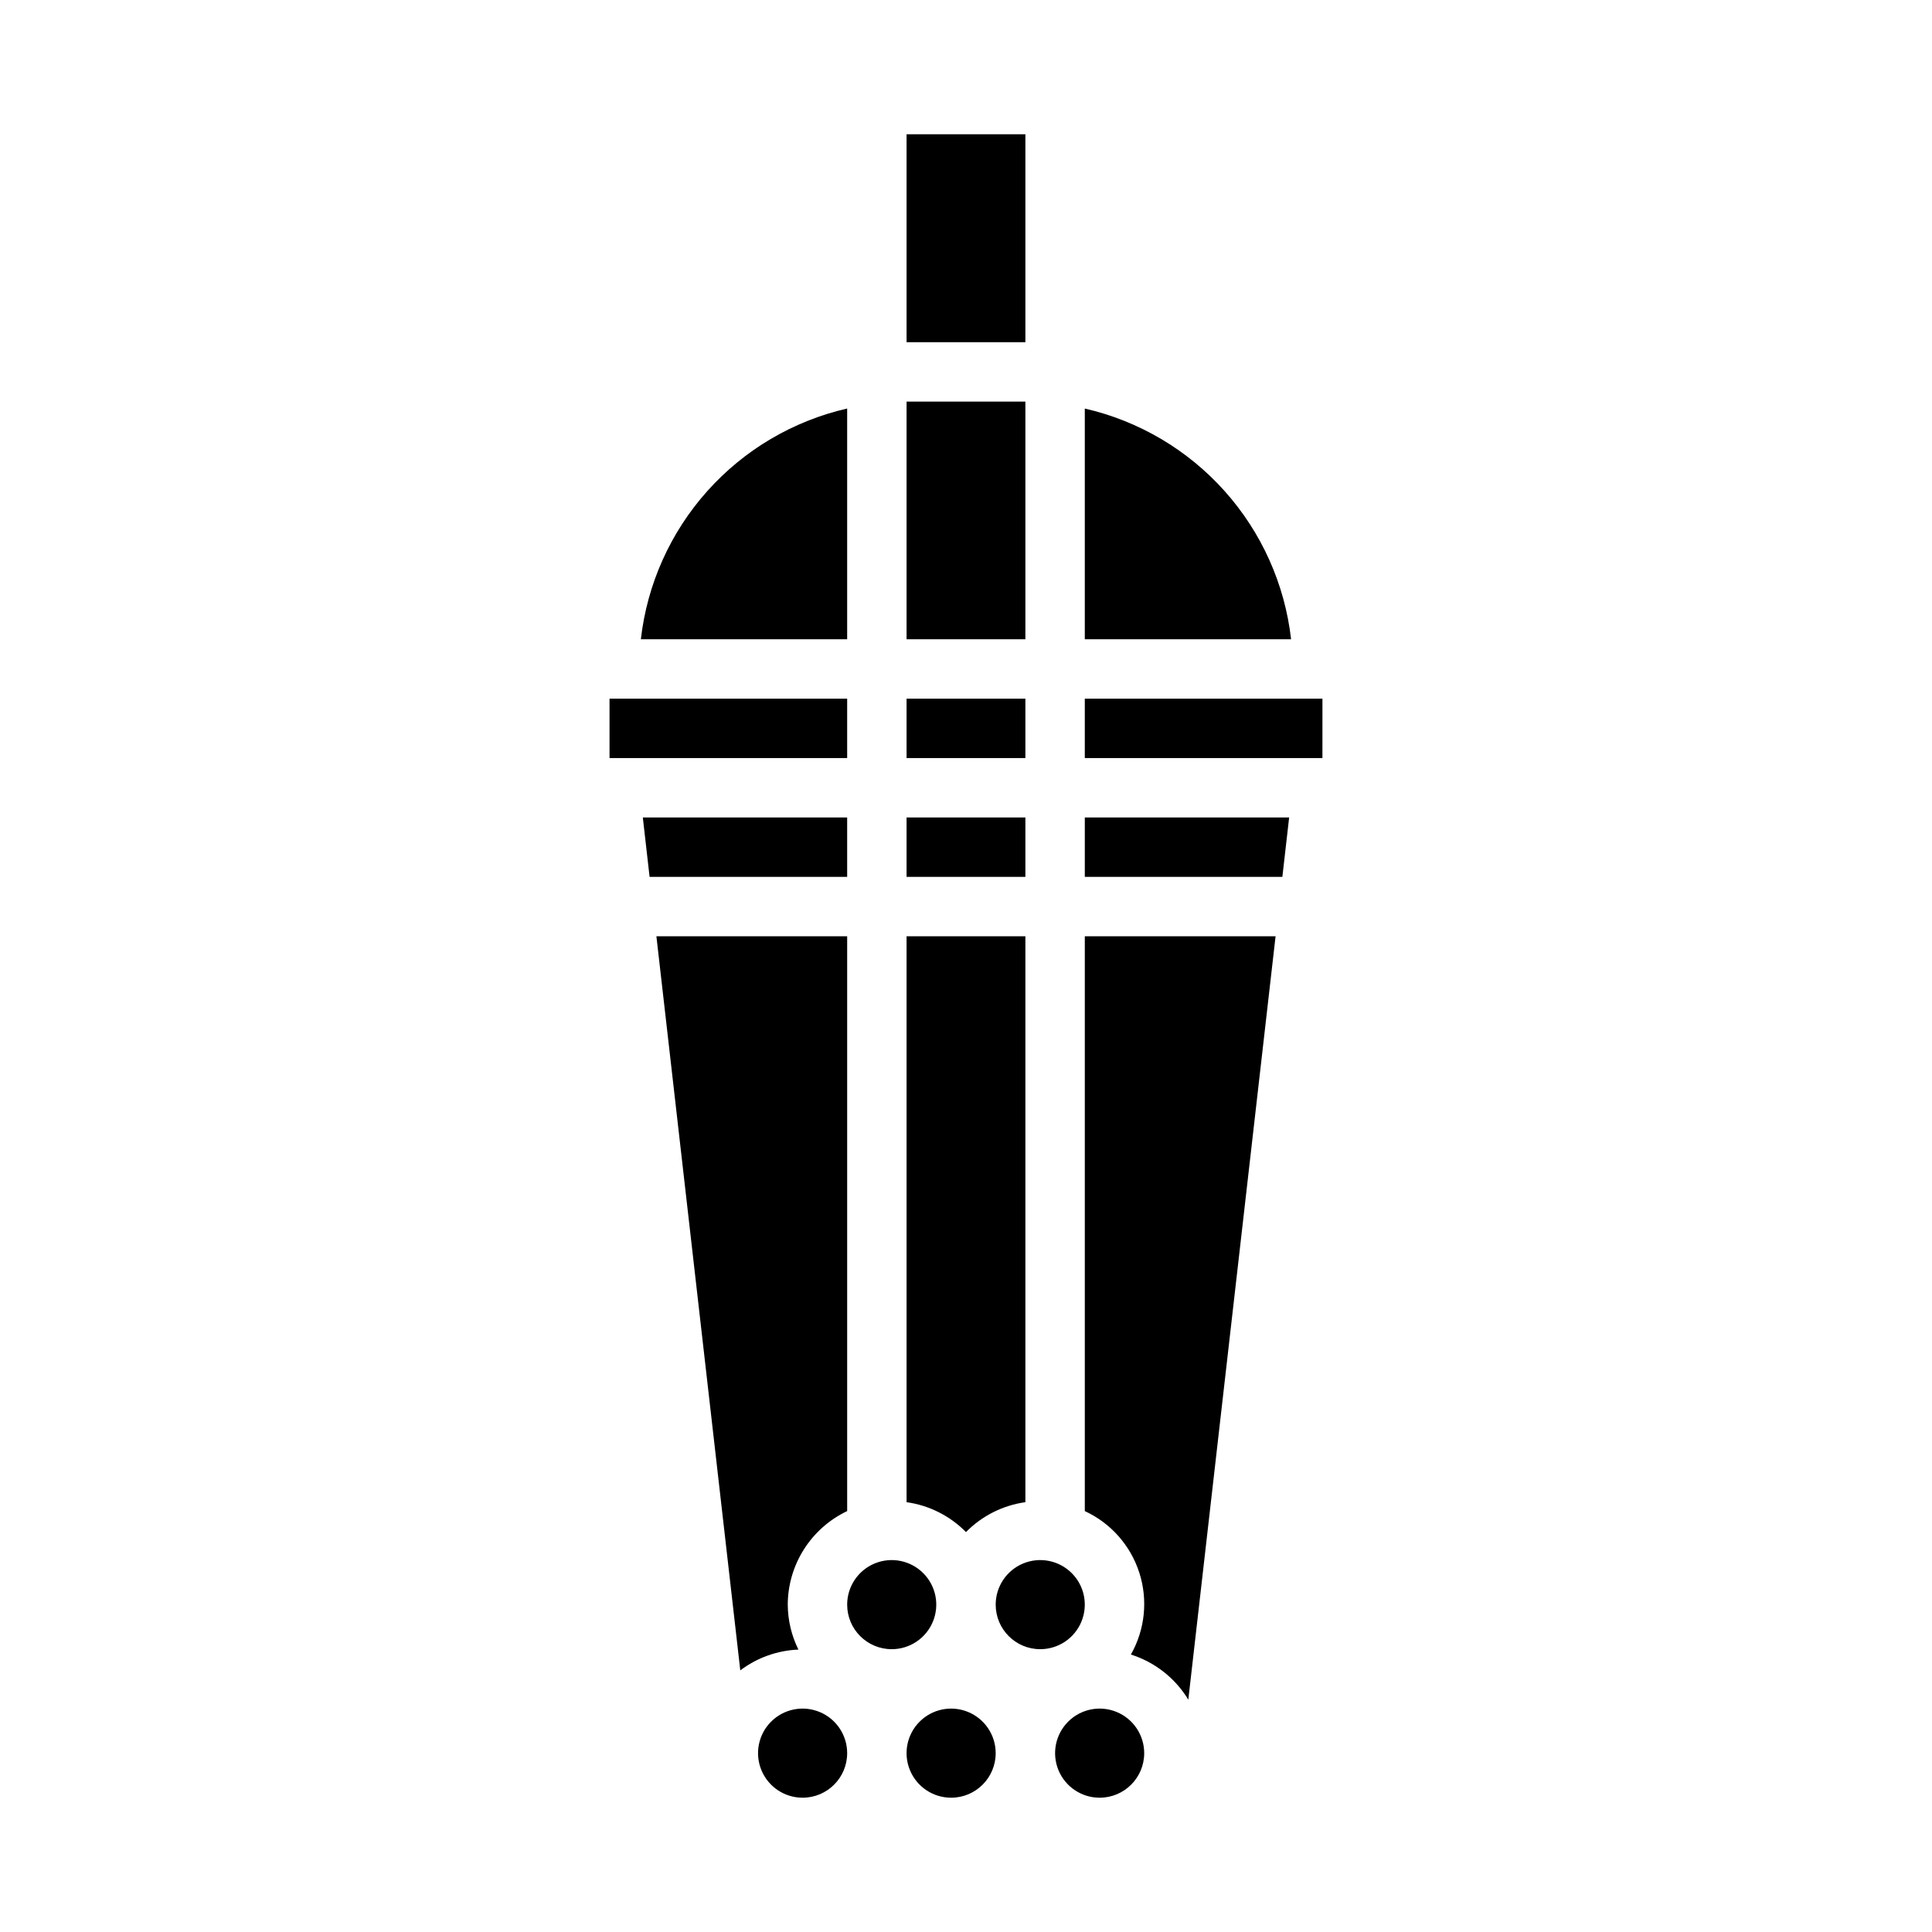
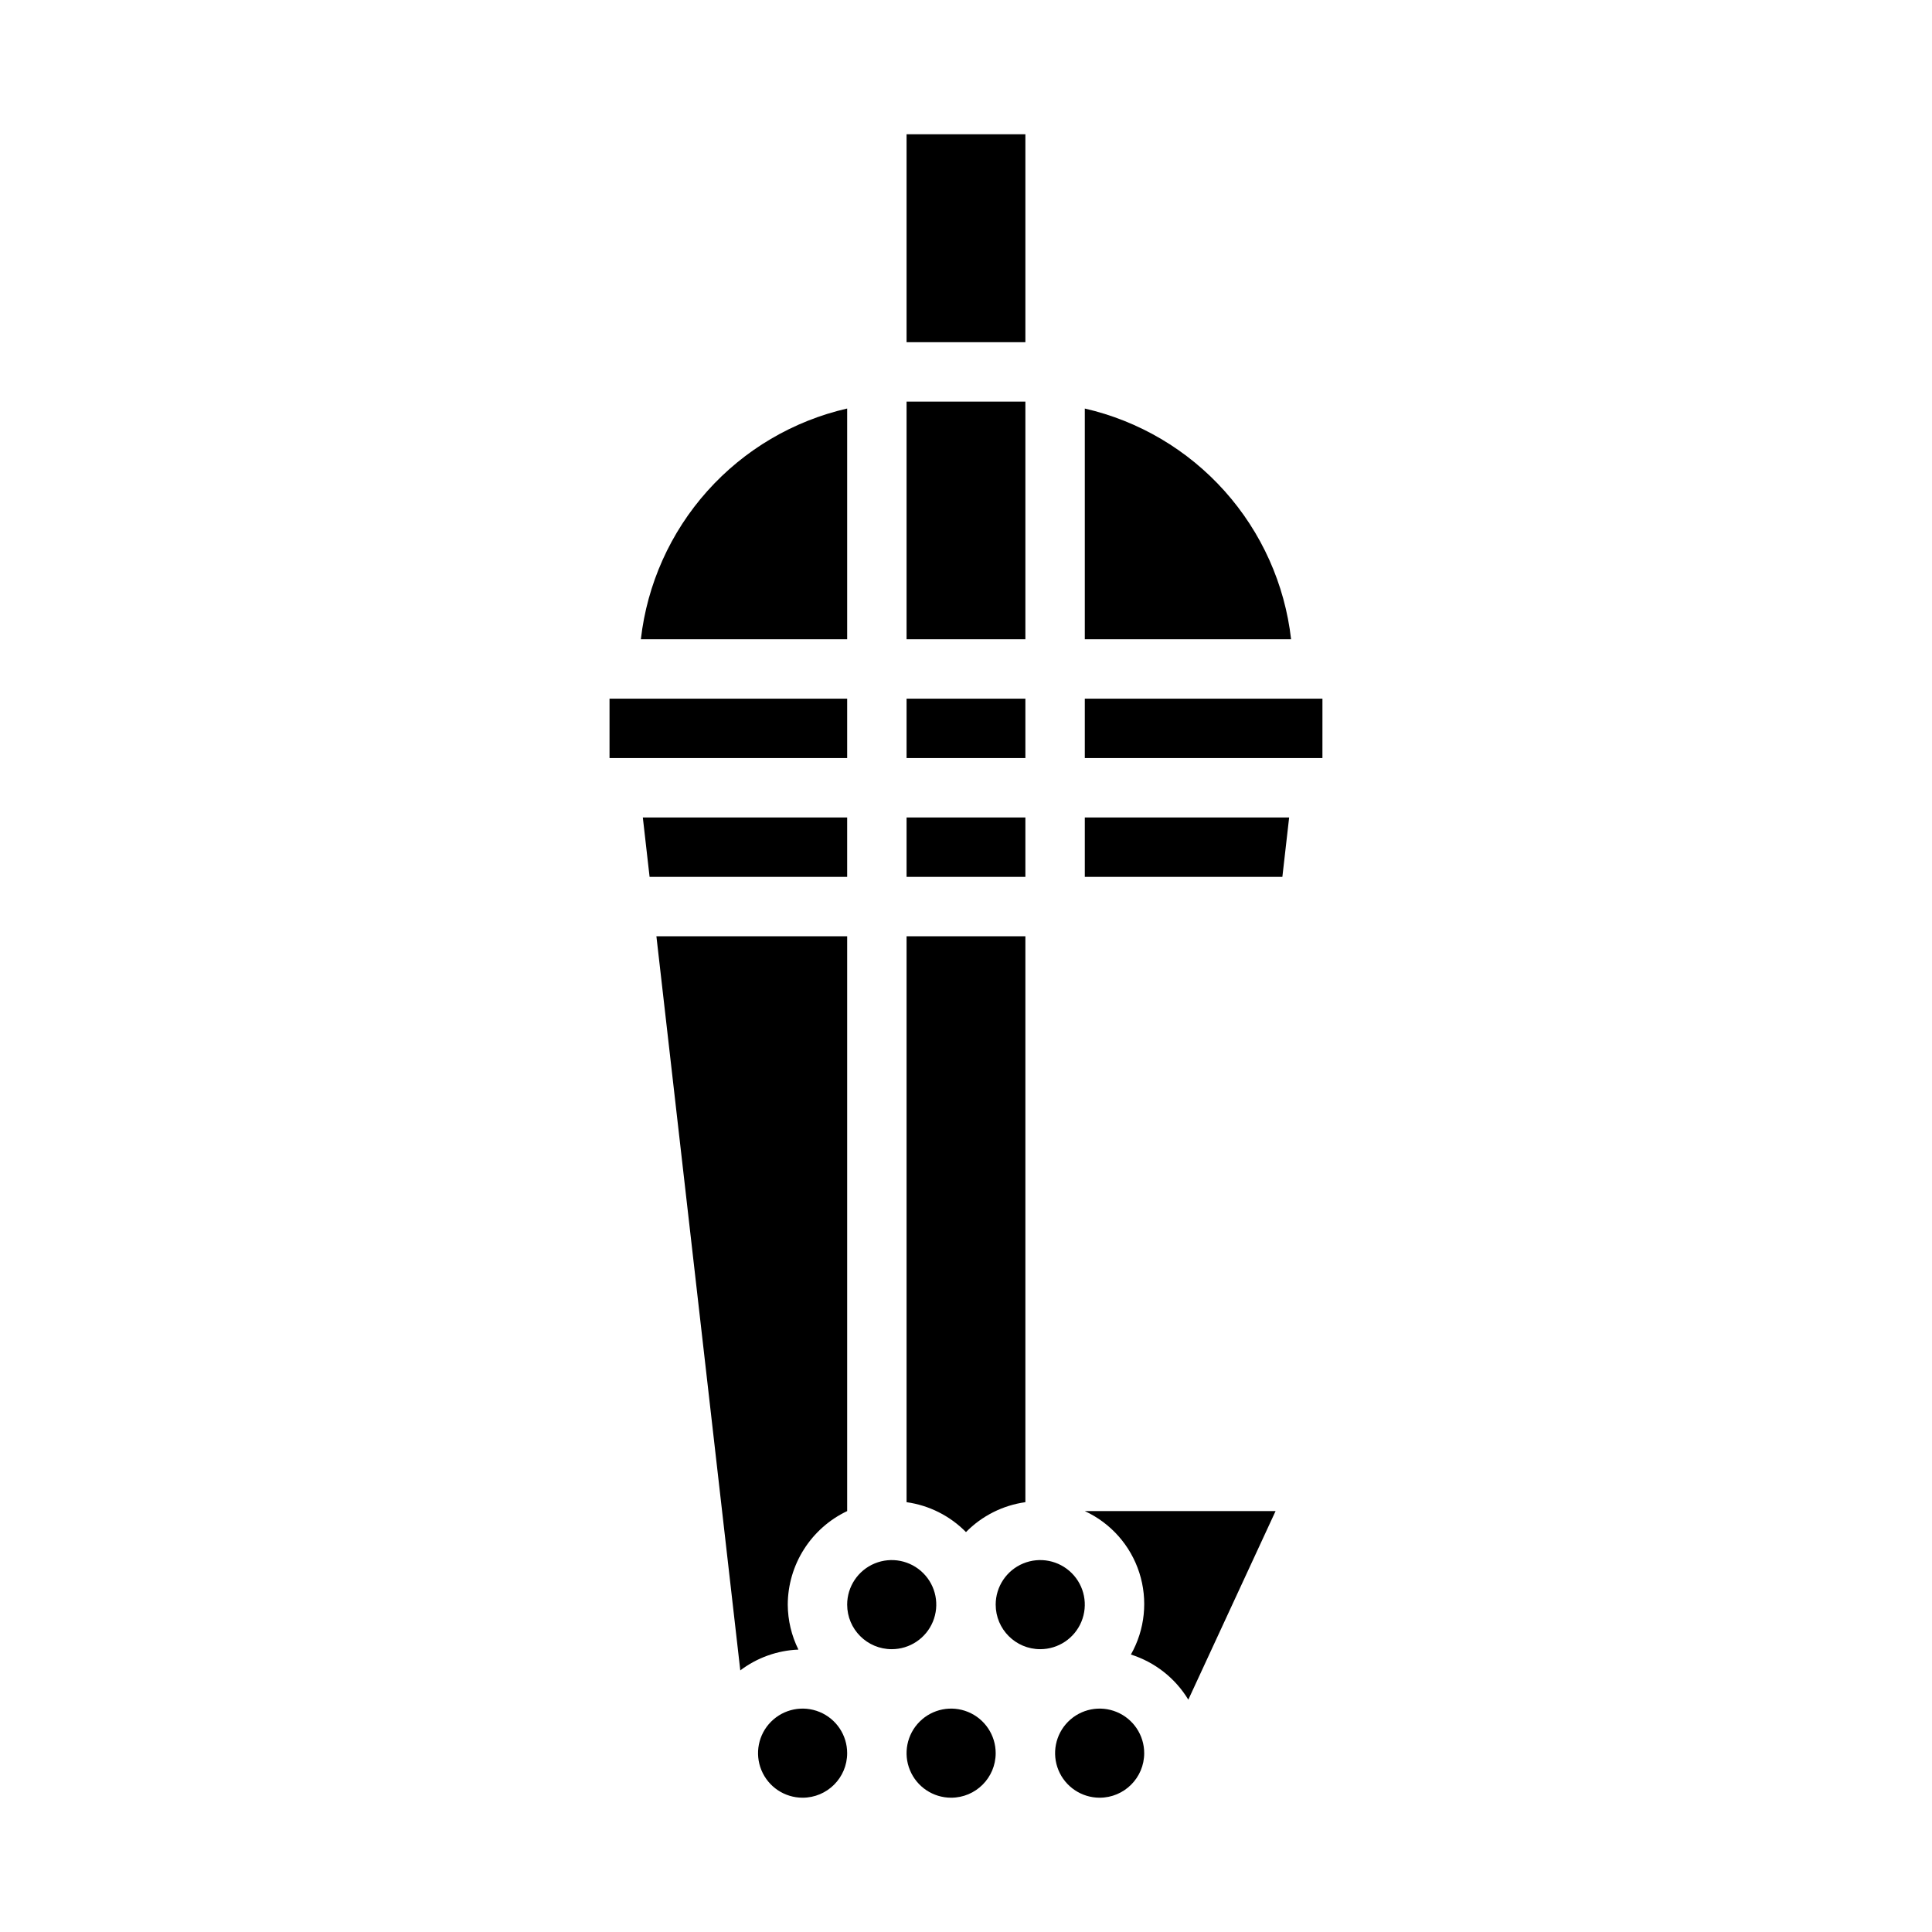
<svg xmlns="http://www.w3.org/2000/svg" fill="#000000" width="800px" height="800px" version="1.1" viewBox="144 144 512 512">
-   <path d="m384.25 179.58h31.488v55.105h-31.488zm0 70.848h31.488v62.977h-31.488zm0 78.719h31.488v15.742l-31.488 0.004zm0 31.488h31.488v15.742l-31.488 0.004zm0 31.488h31.488v149.97c-5.977 0.836-11.512 3.621-15.742 7.926-4.234-4.305-9.766-7.09-15.746-7.926zm-15.742-139.86v61.141h-54.672c1.664-14.598 7.816-28.316 17.609-39.266 9.793-10.953 22.742-18.594 37.062-21.875zm-62.977 76.883h62.977v15.742l-62.977 0.004zm8.824 31.488h54.152v15.742l-52.359 0.004zm3.598 31.488h50.555v152.33c-4.695 2.227-8.664 5.738-11.449 10.125-2.789 4.383-4.277 9.469-4.297 14.664 0.023 4.137 0.992 8.215 2.828 11.918-5.578 0.219-10.957 2.144-15.406 5.512zm38.746 228.29c-4.777 0-9.082-2.875-10.91-7.289-1.828-4.41-0.816-9.492 2.559-12.867 3.379-3.379 8.457-4.387 12.871-2.559 4.41 1.828 7.289 6.133 7.289 10.906 0 6.523-5.289 11.809-11.809 11.809zm11.809-51.168c0-4.773 2.875-9.082 7.289-10.91 4.41-1.824 9.488-0.816 12.867 2.562 3.379 3.375 4.387 8.453 2.559 12.867-1.828 4.414-6.133 7.289-10.906 7.289-6.523 0-11.809-5.285-11.809-11.809zm27.551 51.168c-4.777 0-9.082-2.875-10.91-7.289-1.828-4.41-0.816-9.492 2.562-12.867 3.375-3.379 8.453-4.387 12.867-2.559 4.41 1.828 7.289 6.133 7.289 10.906 0 6.523-5.289 11.809-11.809 11.809zm11.809-51.168c0-4.773 2.875-9.082 7.289-10.91 4.41-1.824 9.492-0.816 12.867 2.562 3.379 3.375 4.387 8.453 2.559 12.867-1.824 4.414-6.133 7.289-10.906 7.289-6.523 0-11.809-5.285-11.809-11.809zm27.551 51.168c-4.773 0-9.082-2.875-10.91-7.289-1.824-4.41-0.816-9.492 2.562-12.867 3.375-3.379 8.453-4.387 12.867-2.559 4.414 1.828 7.289 6.133 7.289 10.906 0 6.523-5.285 11.809-11.809 11.809zm23.496-25.977h0.004c-3.453-5.703-8.863-9.953-15.219-11.965 3.742-6.602 4.551-14.465 2.231-21.688-2.32-7.223-7.562-13.145-14.445-16.328v-152.33h50.555zm24.926-218.05h-52.355v-15.746h54.152zm10.617-31.488h-62.973v-15.746h62.977zm-8.305-31.488h-54.668v-61.141c14.316 3.281 27.266 10.922 37.059 21.875 9.793 10.949 15.945 24.668 17.609 39.266z" />
+   <path d="m384.25 179.58h31.488v55.105h-31.488zm0 70.848h31.488v62.977h-31.488zm0 78.719h31.488v15.742l-31.488 0.004zm0 31.488h31.488v15.742l-31.488 0.004zm0 31.488h31.488v149.97c-5.977 0.836-11.512 3.621-15.742 7.926-4.234-4.305-9.766-7.09-15.746-7.926zm-15.742-139.86v61.141h-54.672c1.664-14.598 7.816-28.316 17.609-39.266 9.793-10.953 22.742-18.594 37.062-21.875zm-62.977 76.883h62.977v15.742l-62.977 0.004zm8.824 31.488h54.152v15.742l-52.359 0.004zm3.598 31.488h50.555v152.33c-4.695 2.227-8.664 5.738-11.449 10.125-2.789 4.383-4.277 9.469-4.297 14.664 0.023 4.137 0.992 8.215 2.828 11.918-5.578 0.219-10.957 2.144-15.406 5.512zm38.746 228.29c-4.777 0-9.082-2.875-10.91-7.289-1.828-4.41-0.816-9.492 2.559-12.867 3.379-3.379 8.457-4.387 12.871-2.559 4.41 1.828 7.289 6.133 7.289 10.906 0 6.523-5.289 11.809-11.809 11.809zm11.809-51.168c0-4.773 2.875-9.082 7.289-10.91 4.41-1.824 9.488-0.816 12.867 2.562 3.379 3.375 4.387 8.453 2.559 12.867-1.828 4.414-6.133 7.289-10.906 7.289-6.523 0-11.809-5.285-11.809-11.809zm27.551 51.168c-4.777 0-9.082-2.875-10.91-7.289-1.828-4.41-0.816-9.492 2.562-12.867 3.375-3.379 8.453-4.387 12.867-2.559 4.41 1.828 7.289 6.133 7.289 10.906 0 6.523-5.289 11.809-11.809 11.809zm11.809-51.168c0-4.773 2.875-9.082 7.289-10.91 4.41-1.824 9.492-0.816 12.867 2.562 3.379 3.375 4.387 8.453 2.559 12.867-1.824 4.414-6.133 7.289-10.906 7.289-6.523 0-11.809-5.285-11.809-11.809zm27.551 51.168c-4.773 0-9.082-2.875-10.91-7.289-1.824-4.41-0.816-9.492 2.562-12.867 3.375-3.379 8.453-4.387 12.867-2.559 4.414 1.828 7.289 6.133 7.289 10.906 0 6.523-5.285 11.809-11.809 11.809zm23.496-25.977h0.004c-3.453-5.703-8.863-9.953-15.219-11.965 3.742-6.602 4.551-14.465 2.231-21.688-2.32-7.223-7.562-13.145-14.445-16.328h50.555zm24.926-218.05h-52.355v-15.746h54.152zm10.617-31.488h-62.973v-15.746h62.977zm-8.305-31.488h-54.668v-61.141c14.316 3.281 27.266 10.922 37.059 21.875 9.793 10.949 15.945 24.668 17.609 39.266z" />
</svg>